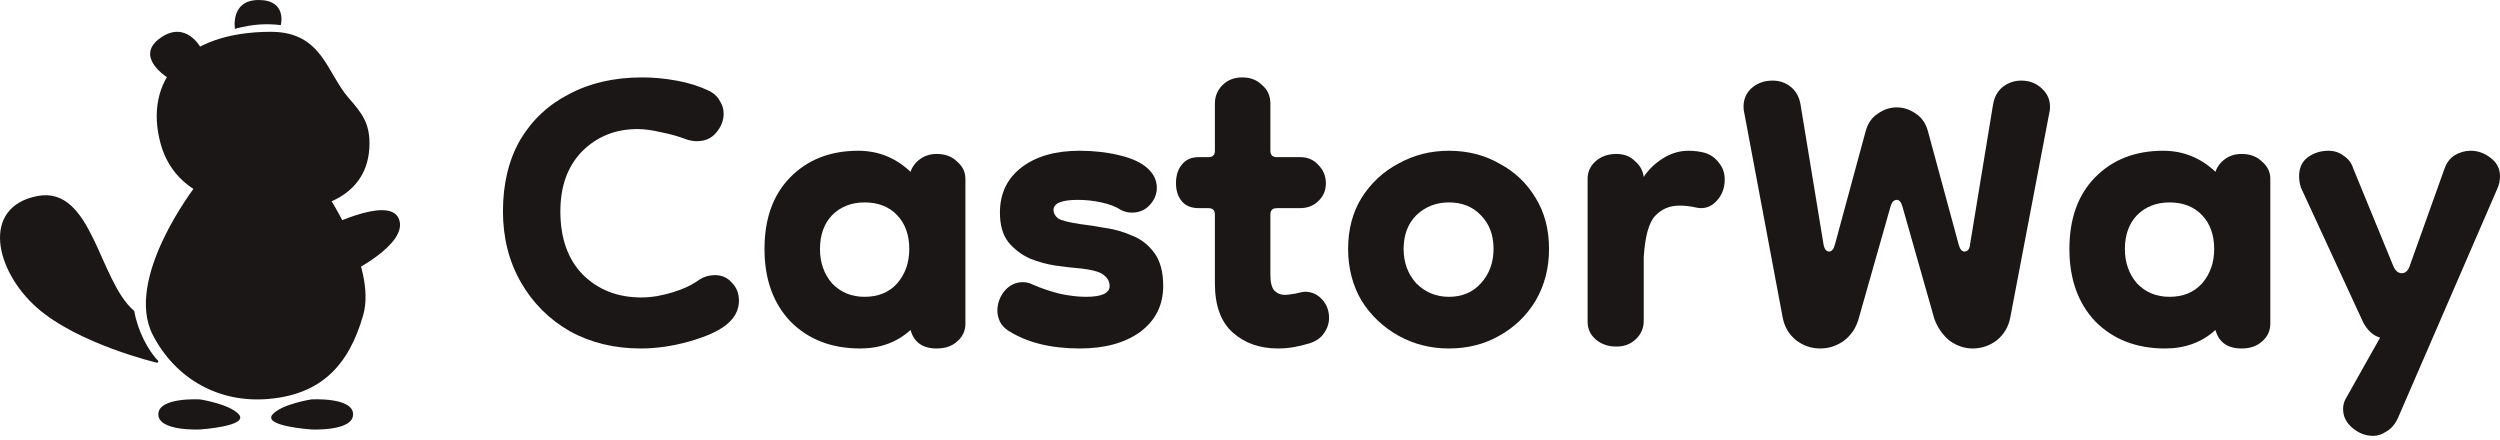
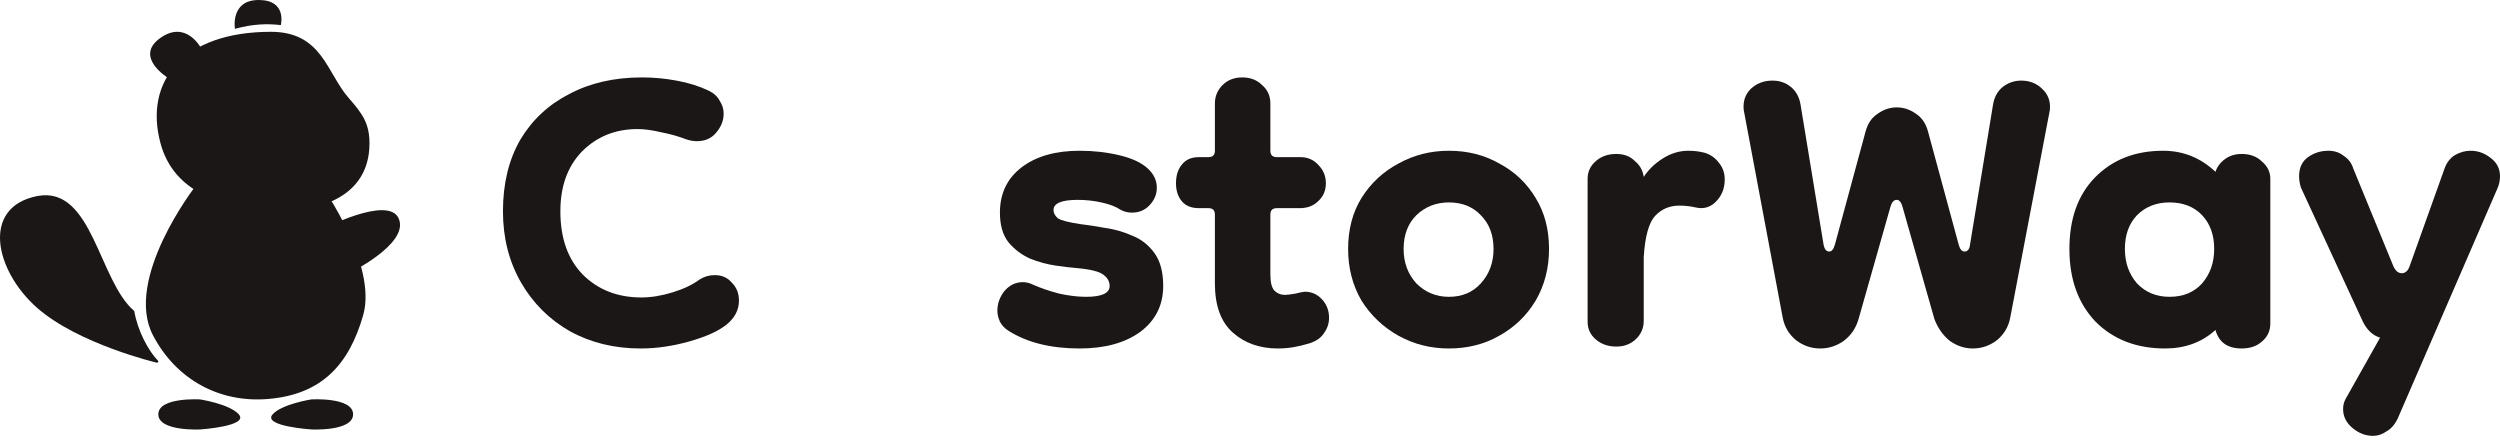
<svg xmlns="http://www.w3.org/2000/svg" width="335" height="59" viewBox="0 0 335 59" fill="none">
  <path d="M97.311 43.534C96.228 44.389 94.576 45.129 92.354 45.756C90.132 46.383 87.967 46.696 85.858 46.696C82.326 46.696 79.163 45.927 76.371 44.389C73.58 42.793 71.386 40.599 69.79 37.808C68.195 35.016 67.397 31.853 67.397 28.321C67.397 24.617 68.167 21.426 69.705 18.748C71.3 16.07 73.494 14.019 76.286 12.595C79.078 11.113 82.326 10.373 86.029 10.373C87.568 10.373 89.106 10.515 90.645 10.8C92.24 11.085 93.693 11.541 95.003 12.167C95.687 12.509 96.171 12.965 96.456 13.535C96.798 14.048 96.969 14.617 96.969 15.244C96.969 16.156 96.627 17.011 95.944 17.808C95.317 18.549 94.462 18.919 93.379 18.919C92.924 18.919 92.439 18.834 91.927 18.663C90.901 18.264 89.79 17.951 88.593 17.723C87.397 17.438 86.343 17.295 85.431 17.295C82.468 17.295 79.99 18.293 77.995 20.287C76.058 22.281 75.09 24.959 75.09 28.321C75.09 31.91 76.087 34.731 78.081 36.782C80.132 38.833 82.753 39.859 85.944 39.859C87.254 39.859 88.65 39.631 90.132 39.175C91.613 38.719 92.81 38.149 93.721 37.466C94.348 37.067 95.032 36.867 95.773 36.867C96.741 36.867 97.51 37.209 98.08 37.893C98.707 38.52 99.02 39.318 99.02 40.286C99.02 41.54 98.451 42.622 97.311 43.534Z" fill="#1B1717" />
-   <path d="M115.262 46.696C111.445 46.696 108.34 45.5 105.947 43.106C103.61 40.657 102.442 37.409 102.442 33.363C102.442 29.318 103.582 26.127 105.861 23.791C108.197 21.398 111.246 20.201 115.006 20.201C117.684 20.201 120.02 21.141 122.014 23.022C122.242 22.338 122.67 21.768 123.296 21.312C123.923 20.857 124.664 20.629 125.519 20.629C126.658 20.629 127.57 20.971 128.254 21.654C128.994 22.281 129.365 23.05 129.365 23.962V43.363C129.365 44.332 128.994 45.129 128.254 45.756C127.57 46.383 126.658 46.696 125.519 46.696C123.638 46.696 122.47 45.87 122.014 44.218C120.191 45.87 117.94 46.696 115.262 46.696ZM115.861 39.773C117.684 39.773 119.137 39.175 120.22 37.978C121.302 36.725 121.843 35.187 121.843 33.363C121.843 31.483 121.302 29.973 120.22 28.834C119.137 27.694 117.684 27.124 115.861 27.124C114.094 27.124 112.641 27.694 111.502 28.834C110.419 29.973 109.878 31.483 109.878 33.363C109.878 35.187 110.419 36.725 111.502 37.978C112.641 39.175 114.094 39.773 115.861 39.773Z" fill="#1B1717" />
  <path d="M144.673 46.696C140.799 46.696 137.608 45.898 135.101 44.303C134.588 43.961 134.218 43.562 133.99 43.106C133.762 42.594 133.648 42.109 133.648 41.654C133.648 40.685 133.961 39.802 134.588 39.004C135.272 38.206 136.098 37.808 137.067 37.808C137.522 37.808 137.978 37.922 138.434 38.149C139.46 38.605 140.628 39.004 141.938 39.346C143.249 39.631 144.445 39.773 145.528 39.773C147.636 39.773 148.69 39.289 148.69 38.32C148.69 37.751 148.434 37.266 147.921 36.867C147.408 36.412 146.212 36.098 144.331 35.927C143.591 35.87 142.622 35.756 141.425 35.585C140.286 35.414 139.146 35.101 138.007 34.645C136.867 34.133 135.899 33.392 135.101 32.423C134.36 31.454 133.99 30.144 133.99 28.492C133.99 25.928 134.958 23.905 136.896 22.423C138.833 20.942 141.425 20.201 144.673 20.201C146.554 20.201 148.32 20.401 149.972 20.8C151.682 21.198 152.964 21.797 153.818 22.594C154.616 23.335 155.015 24.19 155.015 25.158C155.015 26.013 154.701 26.782 154.075 27.466C153.448 28.15 152.65 28.492 151.682 28.492C151.169 28.492 150.684 28.378 150.229 28.15C149.545 27.694 148.662 27.352 147.579 27.124C146.554 26.896 145.499 26.782 144.417 26.782C142.252 26.782 141.169 27.238 141.169 28.15C141.169 28.549 141.368 28.919 141.767 29.261C142.223 29.546 143.22 29.802 144.759 30.03C145.727 30.144 146.838 30.315 148.092 30.543C149.345 30.714 150.542 31.056 151.682 31.568C152.878 32.024 153.875 32.794 154.673 33.876C155.471 34.959 155.869 36.44 155.869 38.32C155.869 40.884 154.844 42.936 152.793 44.474C150.741 45.955 148.035 46.696 144.673 46.696Z" fill="#1B1717" />
  <path d="M171.257 46.696C168.807 46.696 166.784 45.984 165.189 44.559C163.593 43.135 162.796 40.941 162.796 37.978V28.748C162.796 28.178 162.511 27.893 161.941 27.893H160.659C159.633 27.893 158.864 27.58 158.351 26.953C157.839 26.326 157.582 25.529 157.582 24.56C157.582 23.535 157.839 22.708 158.351 22.082C158.864 21.398 159.633 21.056 160.659 21.056H161.941C162.511 21.056 162.796 20.771 162.796 20.201V13.877C162.796 12.908 163.138 12.082 163.821 11.398C164.505 10.714 165.388 10.373 166.471 10.373C167.553 10.373 168.436 10.714 169.12 11.398C169.861 12.025 170.231 12.851 170.231 13.877V20.201C170.231 20.771 170.516 21.056 171.086 21.056H174.248C175.217 21.056 176.015 21.398 176.641 22.082C177.325 22.765 177.667 23.591 177.667 24.56C177.667 25.529 177.325 26.326 176.641 26.953C176.015 27.58 175.188 27.893 174.163 27.893H171.086C170.516 27.893 170.231 28.178 170.231 28.748V36.782C170.231 37.808 170.402 38.52 170.744 38.919C171.143 39.318 171.627 39.517 172.197 39.517C172.425 39.517 172.881 39.46 173.565 39.346C174.248 39.175 174.676 39.09 174.847 39.09C175.758 39.09 176.527 39.431 177.154 40.115C177.781 40.799 178.094 41.625 178.094 42.594C178.094 43.334 177.866 44.018 177.411 44.645C177.012 45.272 176.356 45.727 175.445 46.012C174.704 46.24 173.992 46.411 173.308 46.525C172.624 46.639 171.941 46.696 171.257 46.696Z" fill="#1B1717" />
  <path d="M194.152 46.696C191.702 46.696 189.451 46.126 187.4 44.987C185.349 43.847 183.697 42.28 182.443 40.286C181.247 38.235 180.648 35.927 180.648 33.363C180.648 30.742 181.247 28.463 182.443 26.526C183.697 24.532 185.349 22.993 187.4 21.911C189.451 20.771 191.702 20.201 194.152 20.201C196.659 20.201 198.91 20.771 200.904 21.911C202.955 22.993 204.579 24.532 205.776 26.526C206.972 28.463 207.57 30.742 207.57 33.363C207.57 35.927 206.972 38.235 205.776 40.286C204.579 42.28 202.955 43.847 200.904 44.987C198.91 46.126 196.659 46.696 194.152 46.696ZM194.152 39.773C195.918 39.773 197.343 39.175 198.425 37.978C199.565 36.725 200.135 35.187 200.135 33.363C200.135 31.483 199.565 29.973 198.425 28.834C197.343 27.694 195.918 27.124 194.152 27.124C192.443 27.124 190.99 27.694 189.793 28.834C188.654 29.973 188.084 31.483 188.084 33.363C188.084 35.187 188.654 36.725 189.793 37.978C190.99 39.175 192.443 39.773 194.152 39.773Z" fill="#1B1717" />
  <path d="M216.585 46.44C215.502 46.44 214.59 46.126 213.85 45.5C213.109 44.873 212.739 44.075 212.739 43.106V23.962C212.739 23.05 213.08 22.281 213.764 21.654C214.505 20.971 215.445 20.629 216.585 20.629C217.61 20.629 218.436 20.942 219.063 21.569C219.747 22.139 220.146 22.851 220.26 23.706C220.886 22.737 221.741 21.911 222.824 21.227C223.906 20.543 225.046 20.201 226.242 20.201C226.983 20.201 227.695 20.287 228.379 20.458C229.177 20.686 229.832 21.141 230.345 21.825C230.858 22.452 231.114 23.193 231.114 24.047C231.114 25.244 230.715 26.241 229.917 27.039C229.177 27.779 228.294 28.036 227.268 27.808C226.527 27.637 225.787 27.552 225.046 27.552C223.735 27.552 222.653 28.007 221.798 28.919C220.943 29.831 220.431 31.682 220.26 34.474V43.021C220.26 43.99 219.889 44.816 219.149 45.5C218.465 46.126 217.61 46.44 216.585 46.44Z" fill="#1B1717" />
  <path d="M243.914 46.696C242.718 46.696 241.635 46.326 240.666 45.585C239.698 44.787 239.099 43.762 238.872 42.508L233.658 14.731C233.544 13.592 233.857 12.652 234.598 11.911C235.396 11.17 236.364 10.8 237.504 10.8C238.473 10.8 239.299 11.085 239.983 11.655C240.666 12.224 241.094 12.994 241.265 13.962L244.341 32.679C244.455 33.363 244.712 33.705 245.111 33.705C245.453 33.705 245.709 33.392 245.88 32.765L249.982 17.637C250.267 16.555 250.808 15.757 251.606 15.244C252.404 14.674 253.259 14.389 254.17 14.389C255.082 14.389 255.936 14.674 256.734 15.244C257.532 15.757 258.073 16.555 258.358 17.637L262.461 32.765C262.631 33.392 262.888 33.705 263.23 33.705C263.686 33.705 263.942 33.363 263.999 32.679L267.076 13.962C267.247 12.994 267.674 12.224 268.358 11.655C269.098 11.085 269.925 10.8 270.836 10.8C271.976 10.8 272.916 11.17 273.657 11.911C274.454 12.652 274.796 13.592 274.682 14.731L269.383 42.508C269.155 43.762 268.557 44.787 267.589 45.585C266.62 46.326 265.537 46.696 264.341 46.696C263.258 46.696 262.233 46.354 261.264 45.67C260.352 44.93 259.669 43.961 259.213 42.765L254.939 27.722C254.768 27.096 254.512 26.782 254.17 26.782C253.771 26.782 253.486 27.096 253.316 27.722L249.042 42.765C248.7 43.961 248.045 44.93 247.076 45.67C246.108 46.354 245.054 46.696 243.914 46.696Z" fill="#1B1717" />
  <path d="M290.12 46.696C286.302 46.696 283.197 45.5 280.804 43.106C278.468 40.657 277.3 37.409 277.3 33.363C277.3 29.318 278.439 26.127 280.718 23.791C283.055 21.398 286.103 20.201 289.863 20.201C292.541 20.201 294.878 21.141 296.872 23.022C297.1 22.338 297.527 21.768 298.154 21.312C298.781 20.857 299.521 20.629 300.376 20.629C301.515 20.629 302.427 20.971 303.111 21.654C303.852 22.281 304.222 23.05 304.222 23.962V43.363C304.222 44.332 303.852 45.129 303.111 45.756C302.427 46.383 301.515 46.696 300.376 46.696C298.496 46.696 297.328 45.87 296.872 44.218C295.048 45.87 292.798 46.696 290.12 46.696ZM290.718 39.773C292.541 39.773 293.994 39.175 295.077 37.978C296.16 36.725 296.701 35.187 296.701 33.363C296.701 31.483 296.16 29.973 295.077 28.834C293.994 27.694 292.541 27.124 290.718 27.124C288.952 27.124 287.499 27.694 286.359 28.834C285.277 29.973 284.735 31.483 284.735 33.363C284.735 35.187 285.277 36.725 286.359 37.978C287.499 39.175 288.952 39.773 290.718 39.773Z" fill="#1B1717" />
  <path d="M308.078 23.62C308.078 22.48 308.477 21.626 309.275 21.056C310.072 20.486 310.984 20.201 312.009 20.201C312.807 20.201 313.491 20.429 314.061 20.885C314.687 21.284 315.115 21.854 315.343 22.594L320.642 35.5C320.927 36.241 321.325 36.611 321.838 36.611C322.351 36.611 322.721 36.241 322.949 35.5L327.565 22.594C327.849 21.797 328.305 21.198 328.932 20.8C329.616 20.401 330.328 20.201 331.069 20.201C332.037 20.201 332.921 20.515 333.718 21.141C334.573 21.768 335 22.594 335 23.62C335 24.19 334.886 24.731 334.658 25.244L321.325 56.012C320.927 56.867 320.414 57.465 319.787 57.807C319.217 58.206 318.619 58.405 317.992 58.405C316.967 58.405 316.026 58.035 315.172 57.294C314.374 56.61 313.975 55.784 313.975 54.816C313.975 54.303 314.089 53.847 314.317 53.448L318.932 45.243C317.964 44.958 317.195 44.246 316.625 43.106L308.334 25.158C308.163 24.646 308.078 24.133 308.078 23.62Z" fill="#1B1717" />
  <path d="M46.724 13.131C43.763 9.752 43.177 4.262 36.293 4.262C24.553 4.262 19.246 10.871 21.512 19.212C23.153 25.25 28.635 27.417 34.857 28.081C42.309 28.875 49.511 26.602 49.511 19.212C49.511 16.489 48.519 15.178 46.724 13.131Z" fill="#1B1717" />
  <path d="M26.157 24.998C26.157 24.998 16.55 37.38 20.499 44.931C23.572 50.807 29.347 54.024 35.955 53.461C42.984 52.862 46.732 49.012 48.667 42.228C50.587 35.492 43.177 24.998 43.177 24.998H26.157Z" fill="#1B1717" />
  <path d="M17.948 41.635C17.978 41.661 17.998 41.696 18.005 41.736C18.212 42.983 18.677 44.306 19.255 45.482C19.834 46.658 20.521 47.675 21.166 48.316C21.22 48.369 21.232 48.452 21.195 48.518C21.158 48.584 21.085 48.617 21.012 48.6H21.008L21 48.598C20.995 48.597 20.988 48.595 20.977 48.593C20.957 48.588 20.927 48.58 20.887 48.571C20.808 48.551 20.692 48.522 20.542 48.483C20.243 48.405 19.809 48.288 19.272 48.133C18.197 47.823 16.707 47.359 15.045 46.743C11.725 45.511 7.699 43.666 4.93 41.214C2.162 38.763 0.275 35.421 0.028 32.491C-0.096 31.022 0.191 29.648 0.998 28.546C1.806 27.443 3.12 26.633 5.01 26.268C6.863 25.91 8.315 26.459 9.513 27.543C10.702 28.619 11.642 30.22 12.497 31.97C12.906 32.809 13.298 33.686 13.688 34.561L13.742 34.681C14.151 35.596 14.559 36.507 14.989 37.372C15.849 39.106 16.784 40.636 17.948 41.635Z" fill="#1B1717" />
  <path d="M21.444 5.116C24.954 2.587 26.96 6.482 26.96 6.482L22.503 10.428C22.503 10.428 17.935 7.646 21.444 5.116Z" fill="#1B1717" />
  <path d="M34.669 0C38.515 9.95327e-07 37.629 3.362 37.629 3.362C35.761 3.15 33.895 3.205 31.482 3.863C31.482 3.863 30.824 -1.18314e-06 34.669 0Z" fill="#1B1717" />
  <path d="M53.439 29.305C52.073 26.052 43.05 30.783 43.05 30.783L46.597 36.696C46.597 36.696 54.874 32.726 53.439 29.305Z" fill="#1B1717" />
  <path d="M31.986 55.507C30.731 54.131 26.81 53.52 26.81 53.52C26.81 53.52 21.236 53.188 21.216 55.507C21.197 57.833 26.81 57.547 26.81 57.547C26.81 57.547 33.449 57.113 31.986 55.507Z" fill="#1B1717" />
  <path d="M36.546 55.507C37.8 54.131 41.721 53.52 41.721 53.52C41.721 53.52 47.296 53.188 47.315 55.507C47.334 57.833 41.721 57.547 41.721 57.547C41.721 57.547 35.082 57.113 36.546 55.507Z" fill="#1B1717" />
</svg>